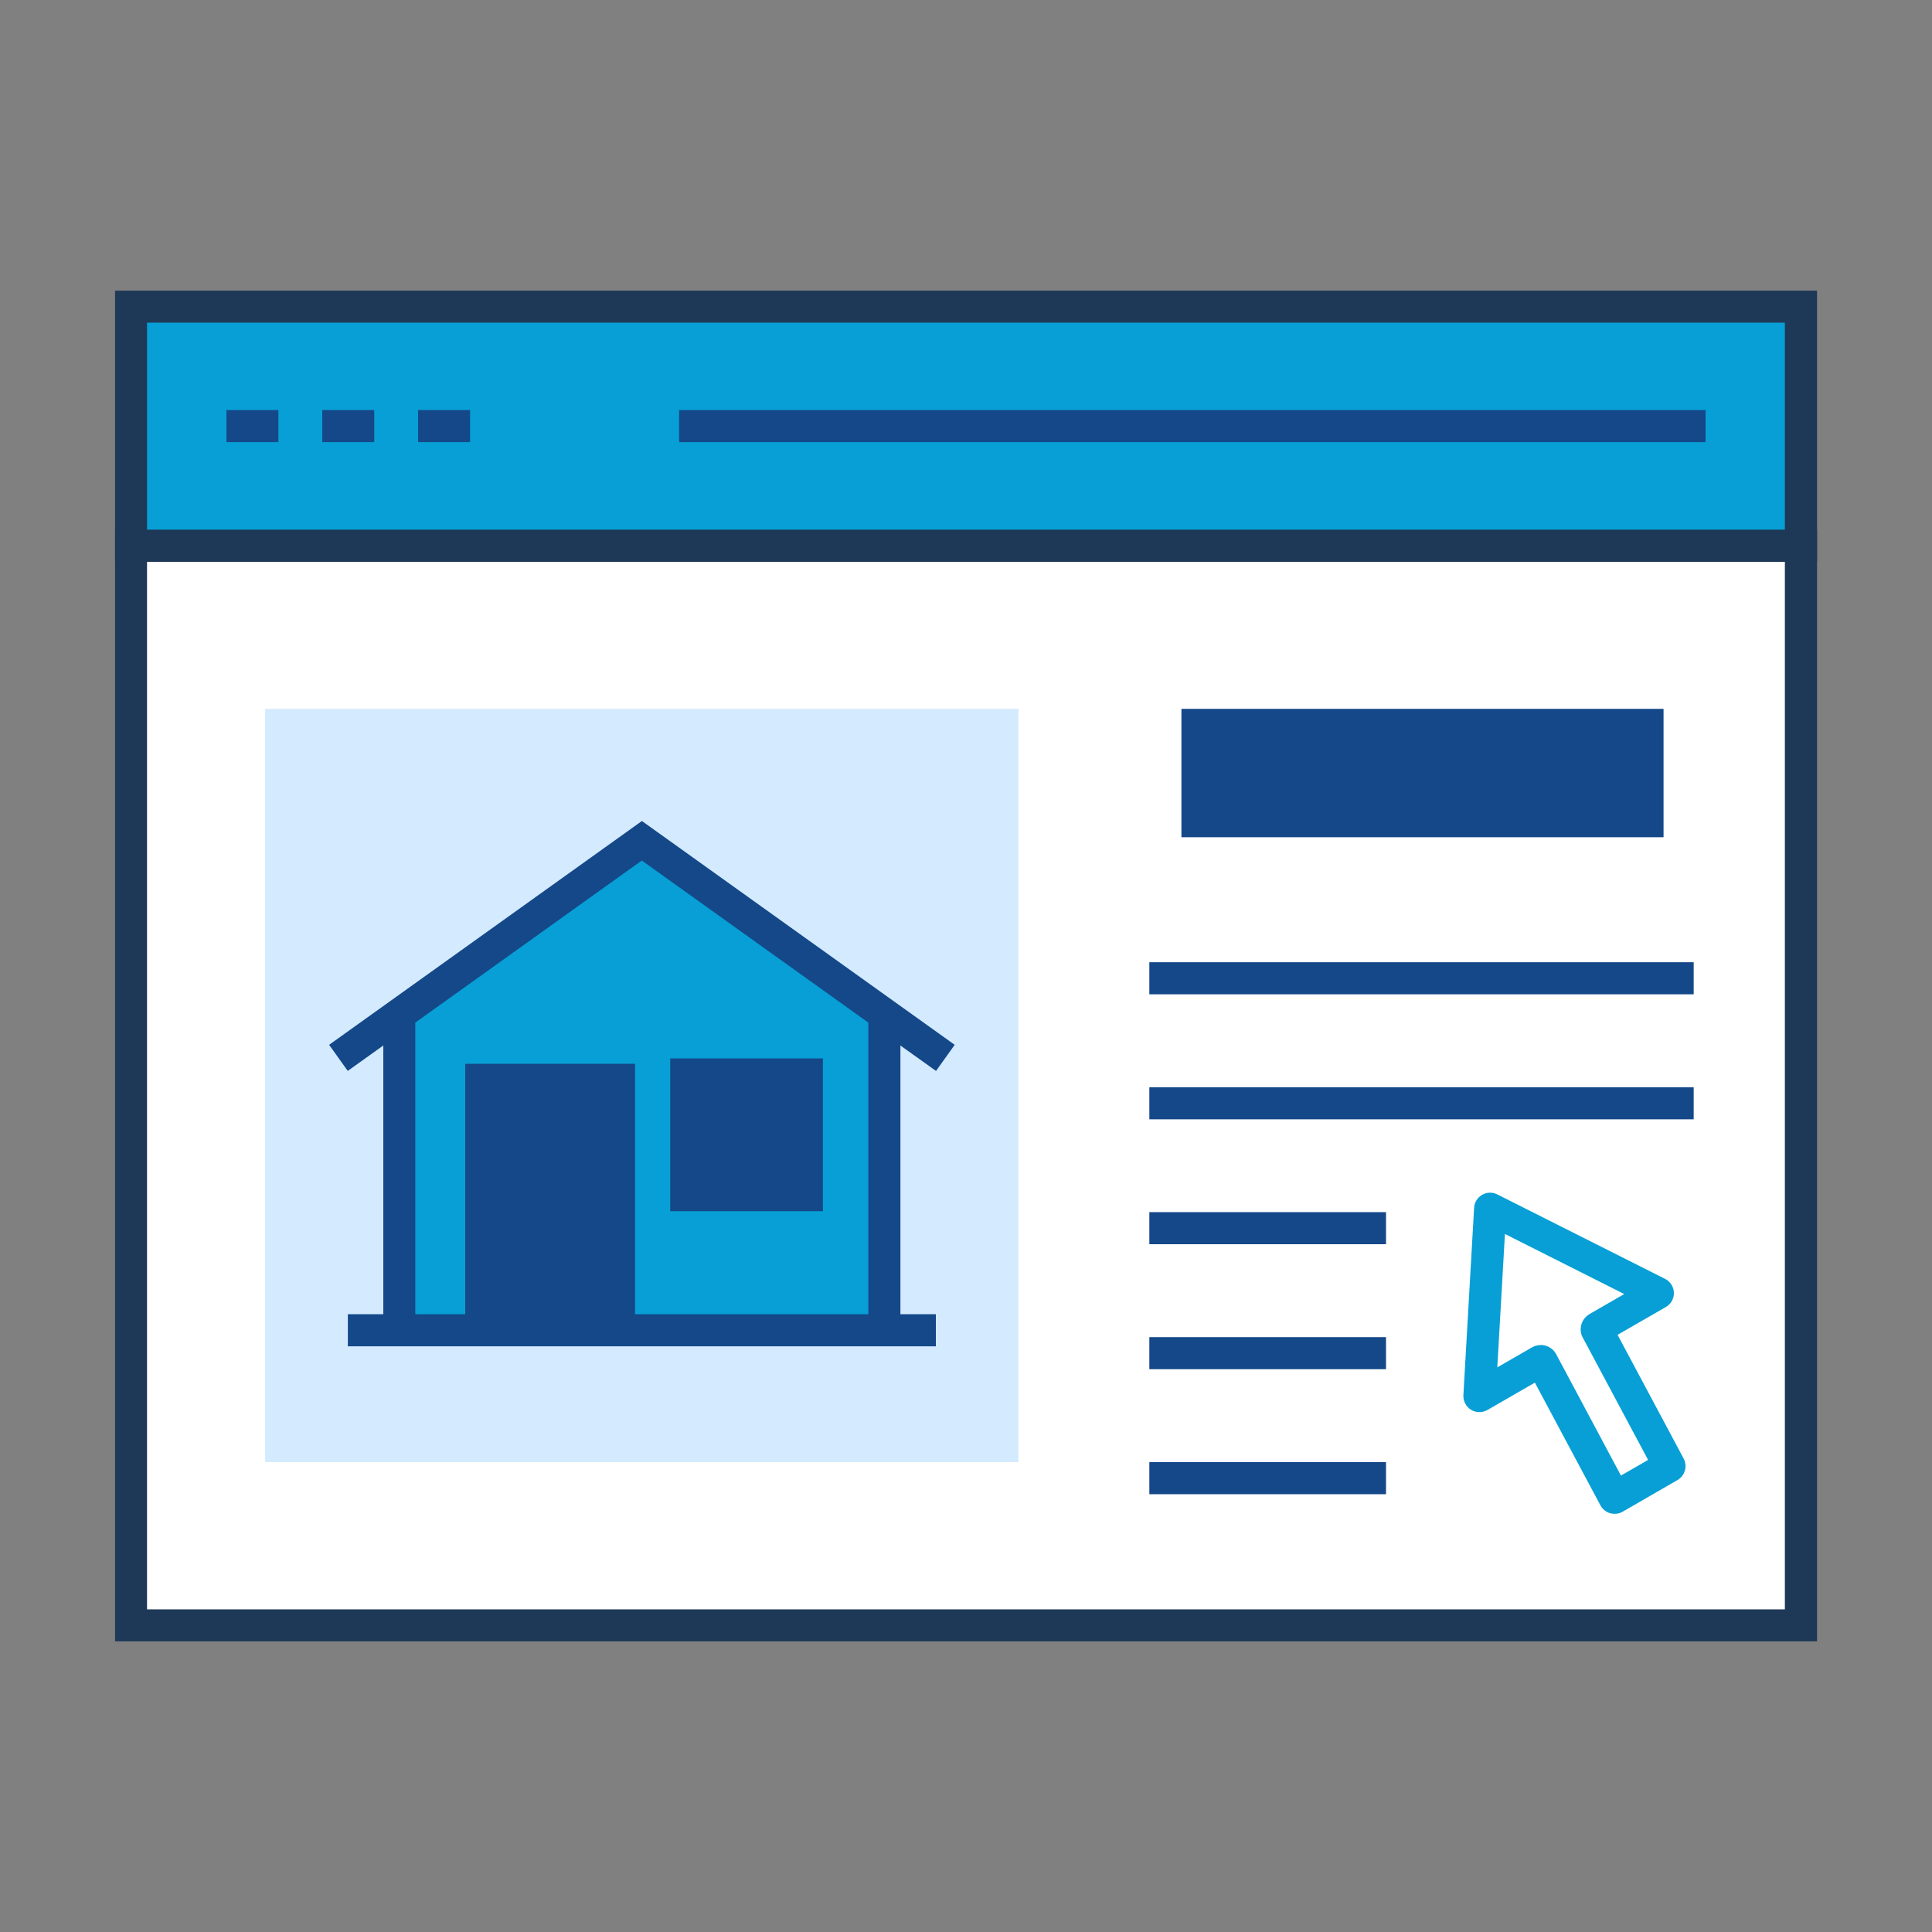
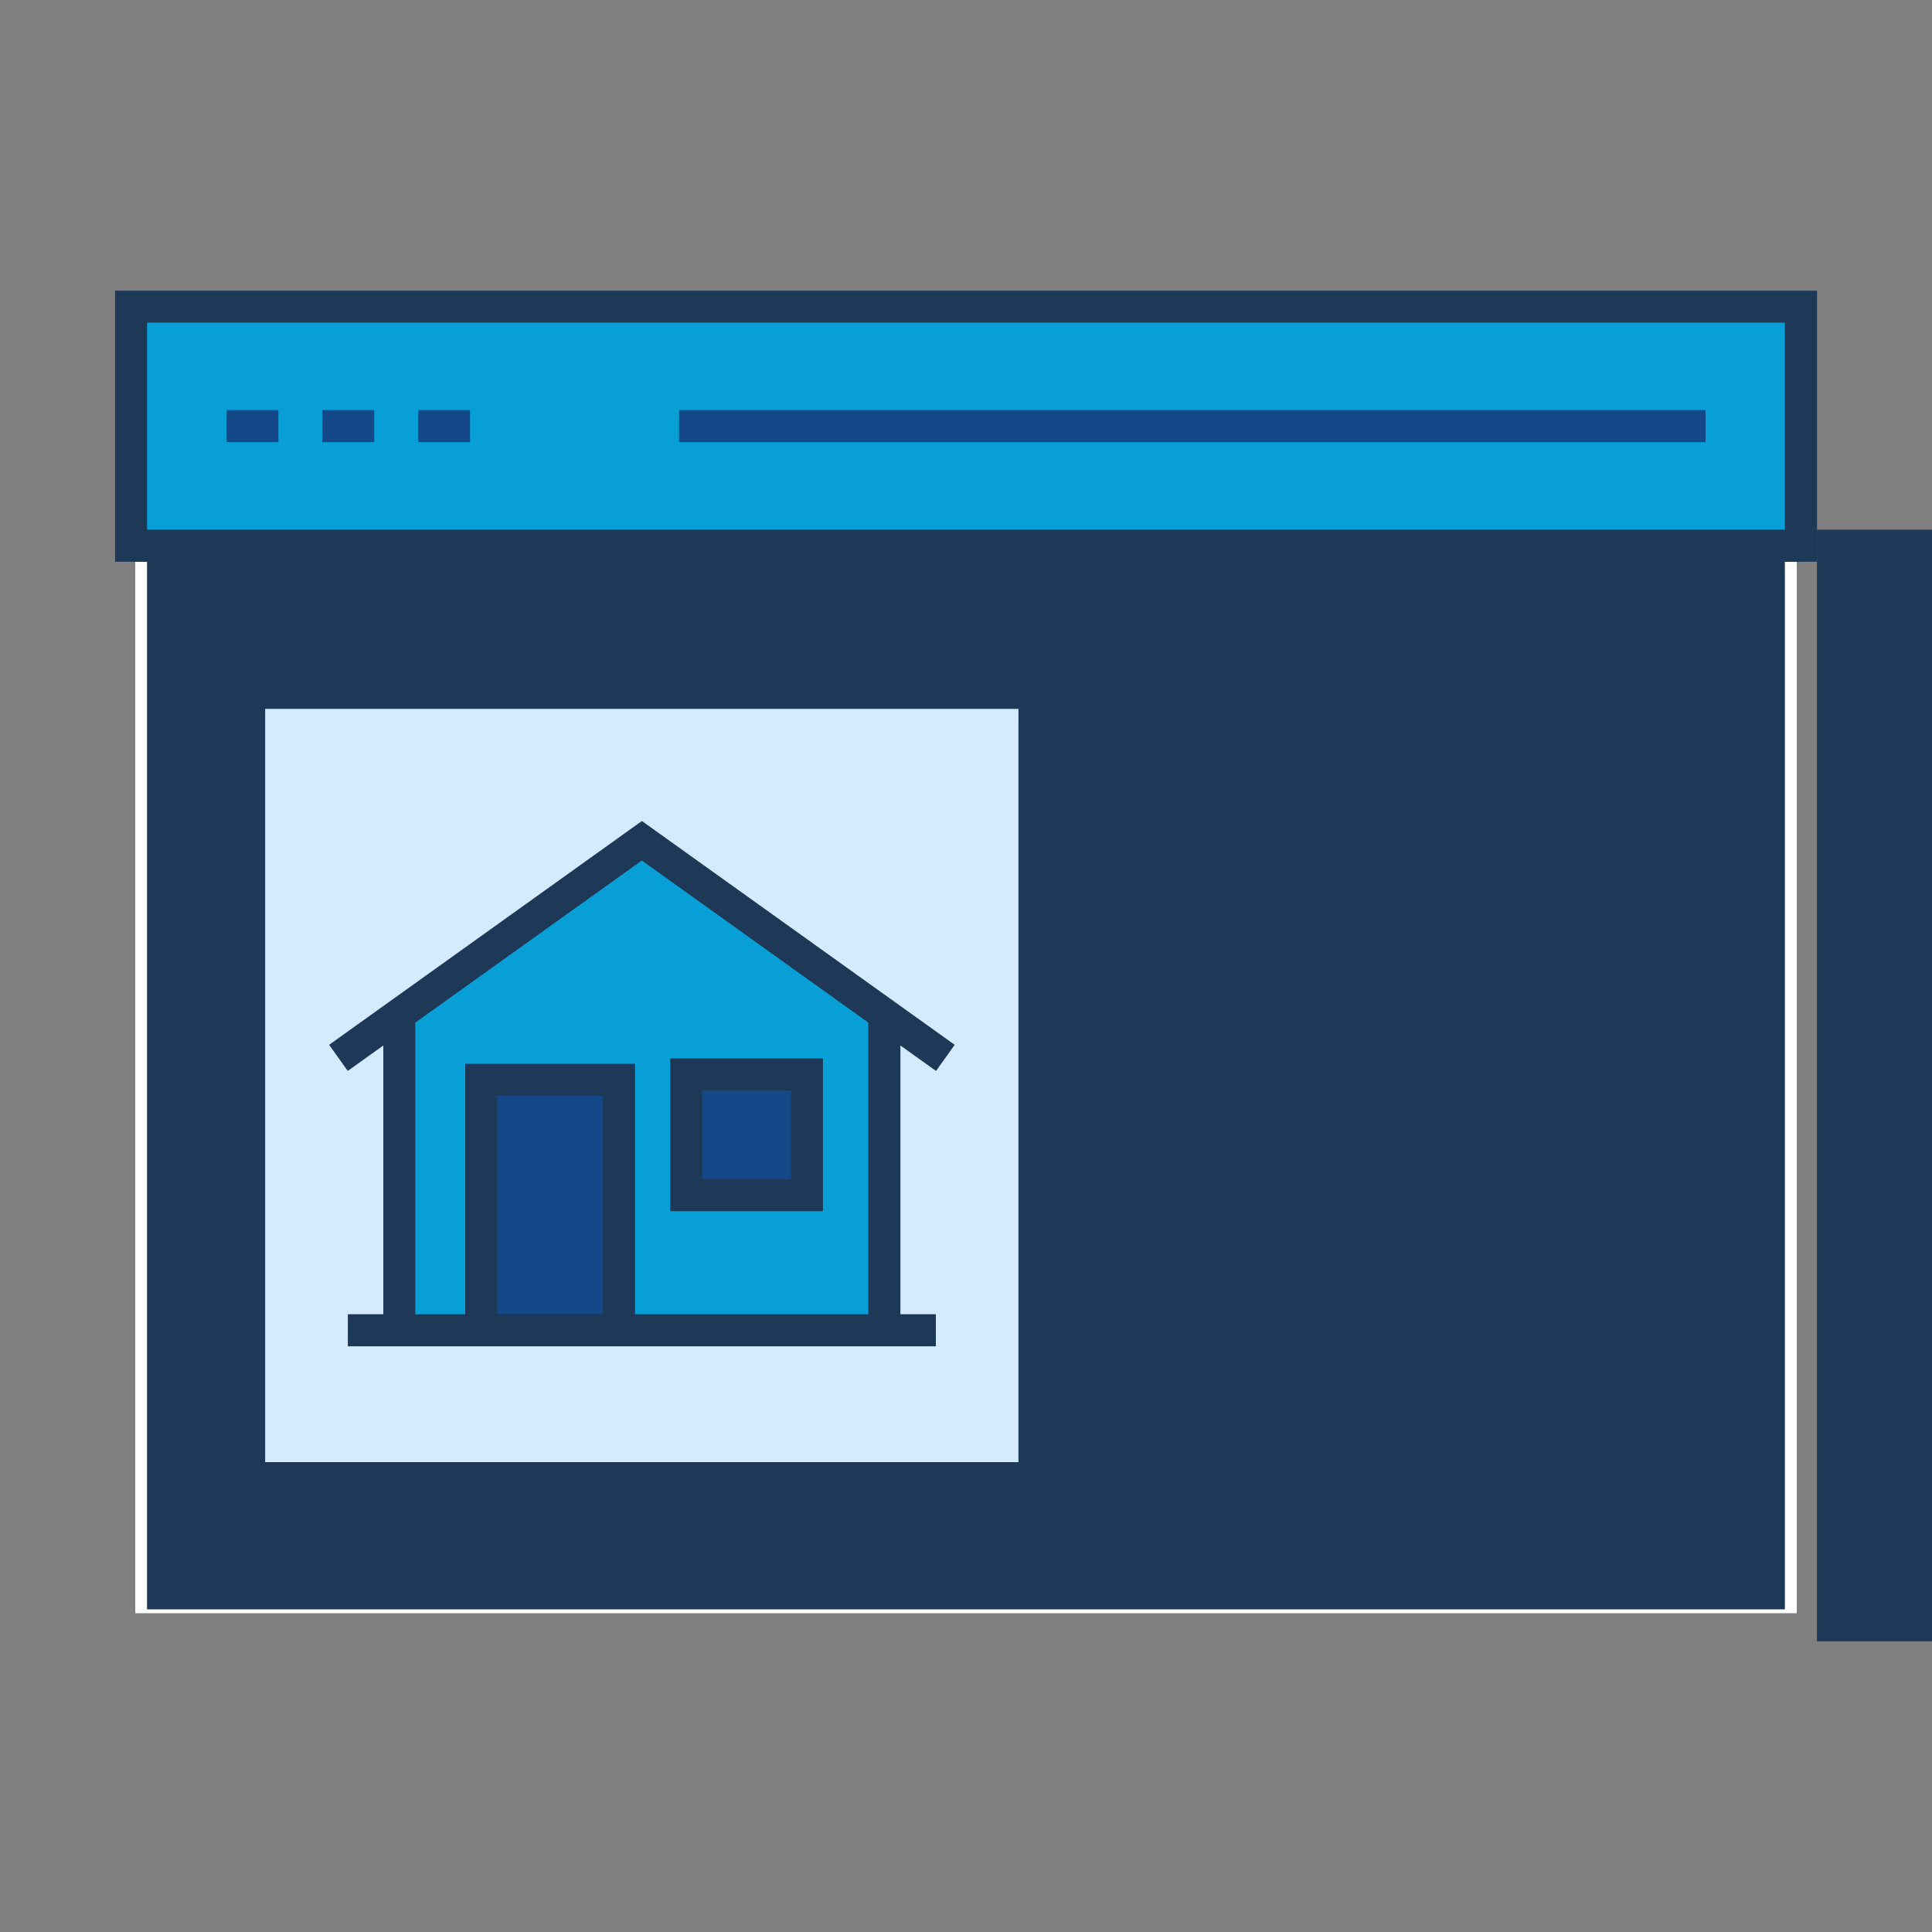
<svg xmlns="http://www.w3.org/2000/svg" id="icon-visit-website" viewBox="0 0 200 200">
  <rect x="0" y="0" width="200" height="200" fill="#808080" stroke="none" />
  <path fill="#fff" class="hidden-white" d="M186 32H14V167H186V32Z" />
  <path fill="#144889" class="hidden-white" d="M186 32H14V55H186V32Z" />
  <path fill="#144889" class="hidden-white" d="M100 82H32V147H100V82Z" />
  <path fill="#079fd5" d="M167.15,156.71c-.15,0-.31-.02-.46-.06-.43-.12-.8-.42-1.01-.81l-6.79-12.71-4.91,2.83c-.53.3-1.18.3-1.7-.02-.52-.32-.82-.9-.79-1.51l1.11-19.4c.03-.56.34-1.06.83-1.34.48-.28,1.08-.3,1.58-.04l17.36,8.74c.54.27.89.82.91,1.43.02.61-.3,1.18-.83,1.48l-5,2.88,6.84,12.81c.42.79.14,1.77-.63,2.22l-5.68,3.28c-.25.15-.54.22-.83.22ZM159.49,139.23c.63,0,1.25.33,1.58.91l6.73,12.61,2.81-1.62-6.76-12.66c-.22-.37-.28-.87-.15-1.34.13-.47.43-.86.85-1.1l3.59-2.07-12.35-6.22-.79,13.81,3.59-2.07c.29-.16.6-.24.91-.24ZM166.76,136.86l.05.09s-.03-.06-.05-.09Z" />
  <rect fill="#144889" x="122.3" y="73.38" width="49.91" height="13.29" />
  <rect fill="#144889" x="118.98" y="99.61" width="56.35" height="3.32" />
  <rect fill="#144889" x="118.98" y="112.55" width="56.35" height="3.32" />
-   <rect fill="#144889" x="118.98" y="125.48" width="24.5" height="3.32" />
  <rect fill="#144889" x="118.98" y="138.42" width="24.5" height="3.32" />
  <rect fill="#144889" x="118.98" y="151.36" width="24.5" height="3.32" />
-   <path fill="#1e3857" d="M188.09,169.91H11.91V54.83h176.19v115.08ZM15.22,166.6h169.55V58.15H15.22v108.45Z" />
+   <path fill="#1e3857" d="M188.09,169.91V54.83h176.19v115.08ZM15.22,166.6h169.55V58.15H15.22v108.45Z" />
  <rect fill="#1e3857" x="13.57" y="54.83" width="172.87" height="3.32" />
  <g>
    <rect fill="#144889" x="51.47" y="113.43" width="10.95" height="22.61" />
    <rect fill="#144889" x="72.7" y="112.89" width="9.18" height="9.18" />
    <path fill="#079fd5" d="M42.99,105.86v30.19h5.17v-25.93h17.58v25.93h24.15v-30.19l-23.45-16.78-23.45,16.78ZM69.38,109.57h15.81v15.81h-15.81v-15.81Z" />
    <path fill="#d4eaff" d="M27.45,73.38v77.98h77.98v-77.98H27.45ZM96.89,110.86l-3.68-2.63v27.82h3.67v3.32h-60.87v-3.32h3.67v-27.82l-3.68,2.63-1.93-2.7,32.38-23.17,32.38,23.17-1.93,2.7Z" />
  </g>
  <path fill="#079fd5" d="M13.57,31.74v24.74h172.87v-24.74H13.57ZM28.82,45.77h-5.38v-3.32h5.38v3.32ZM38.74,45.77h-5.38v-3.32h5.38v3.32ZM48.66,45.77h-5.38v-3.32h5.38v3.32ZM176.56,45.77h-106.26v-3.32h106.26v3.32Z" />
  <path fill="#1e3857" d="M188.09,58.15H11.91v-28.06h176.19v28.06ZM15.22,54.83h169.55v-21.43H15.22v21.43Z" />
</svg>